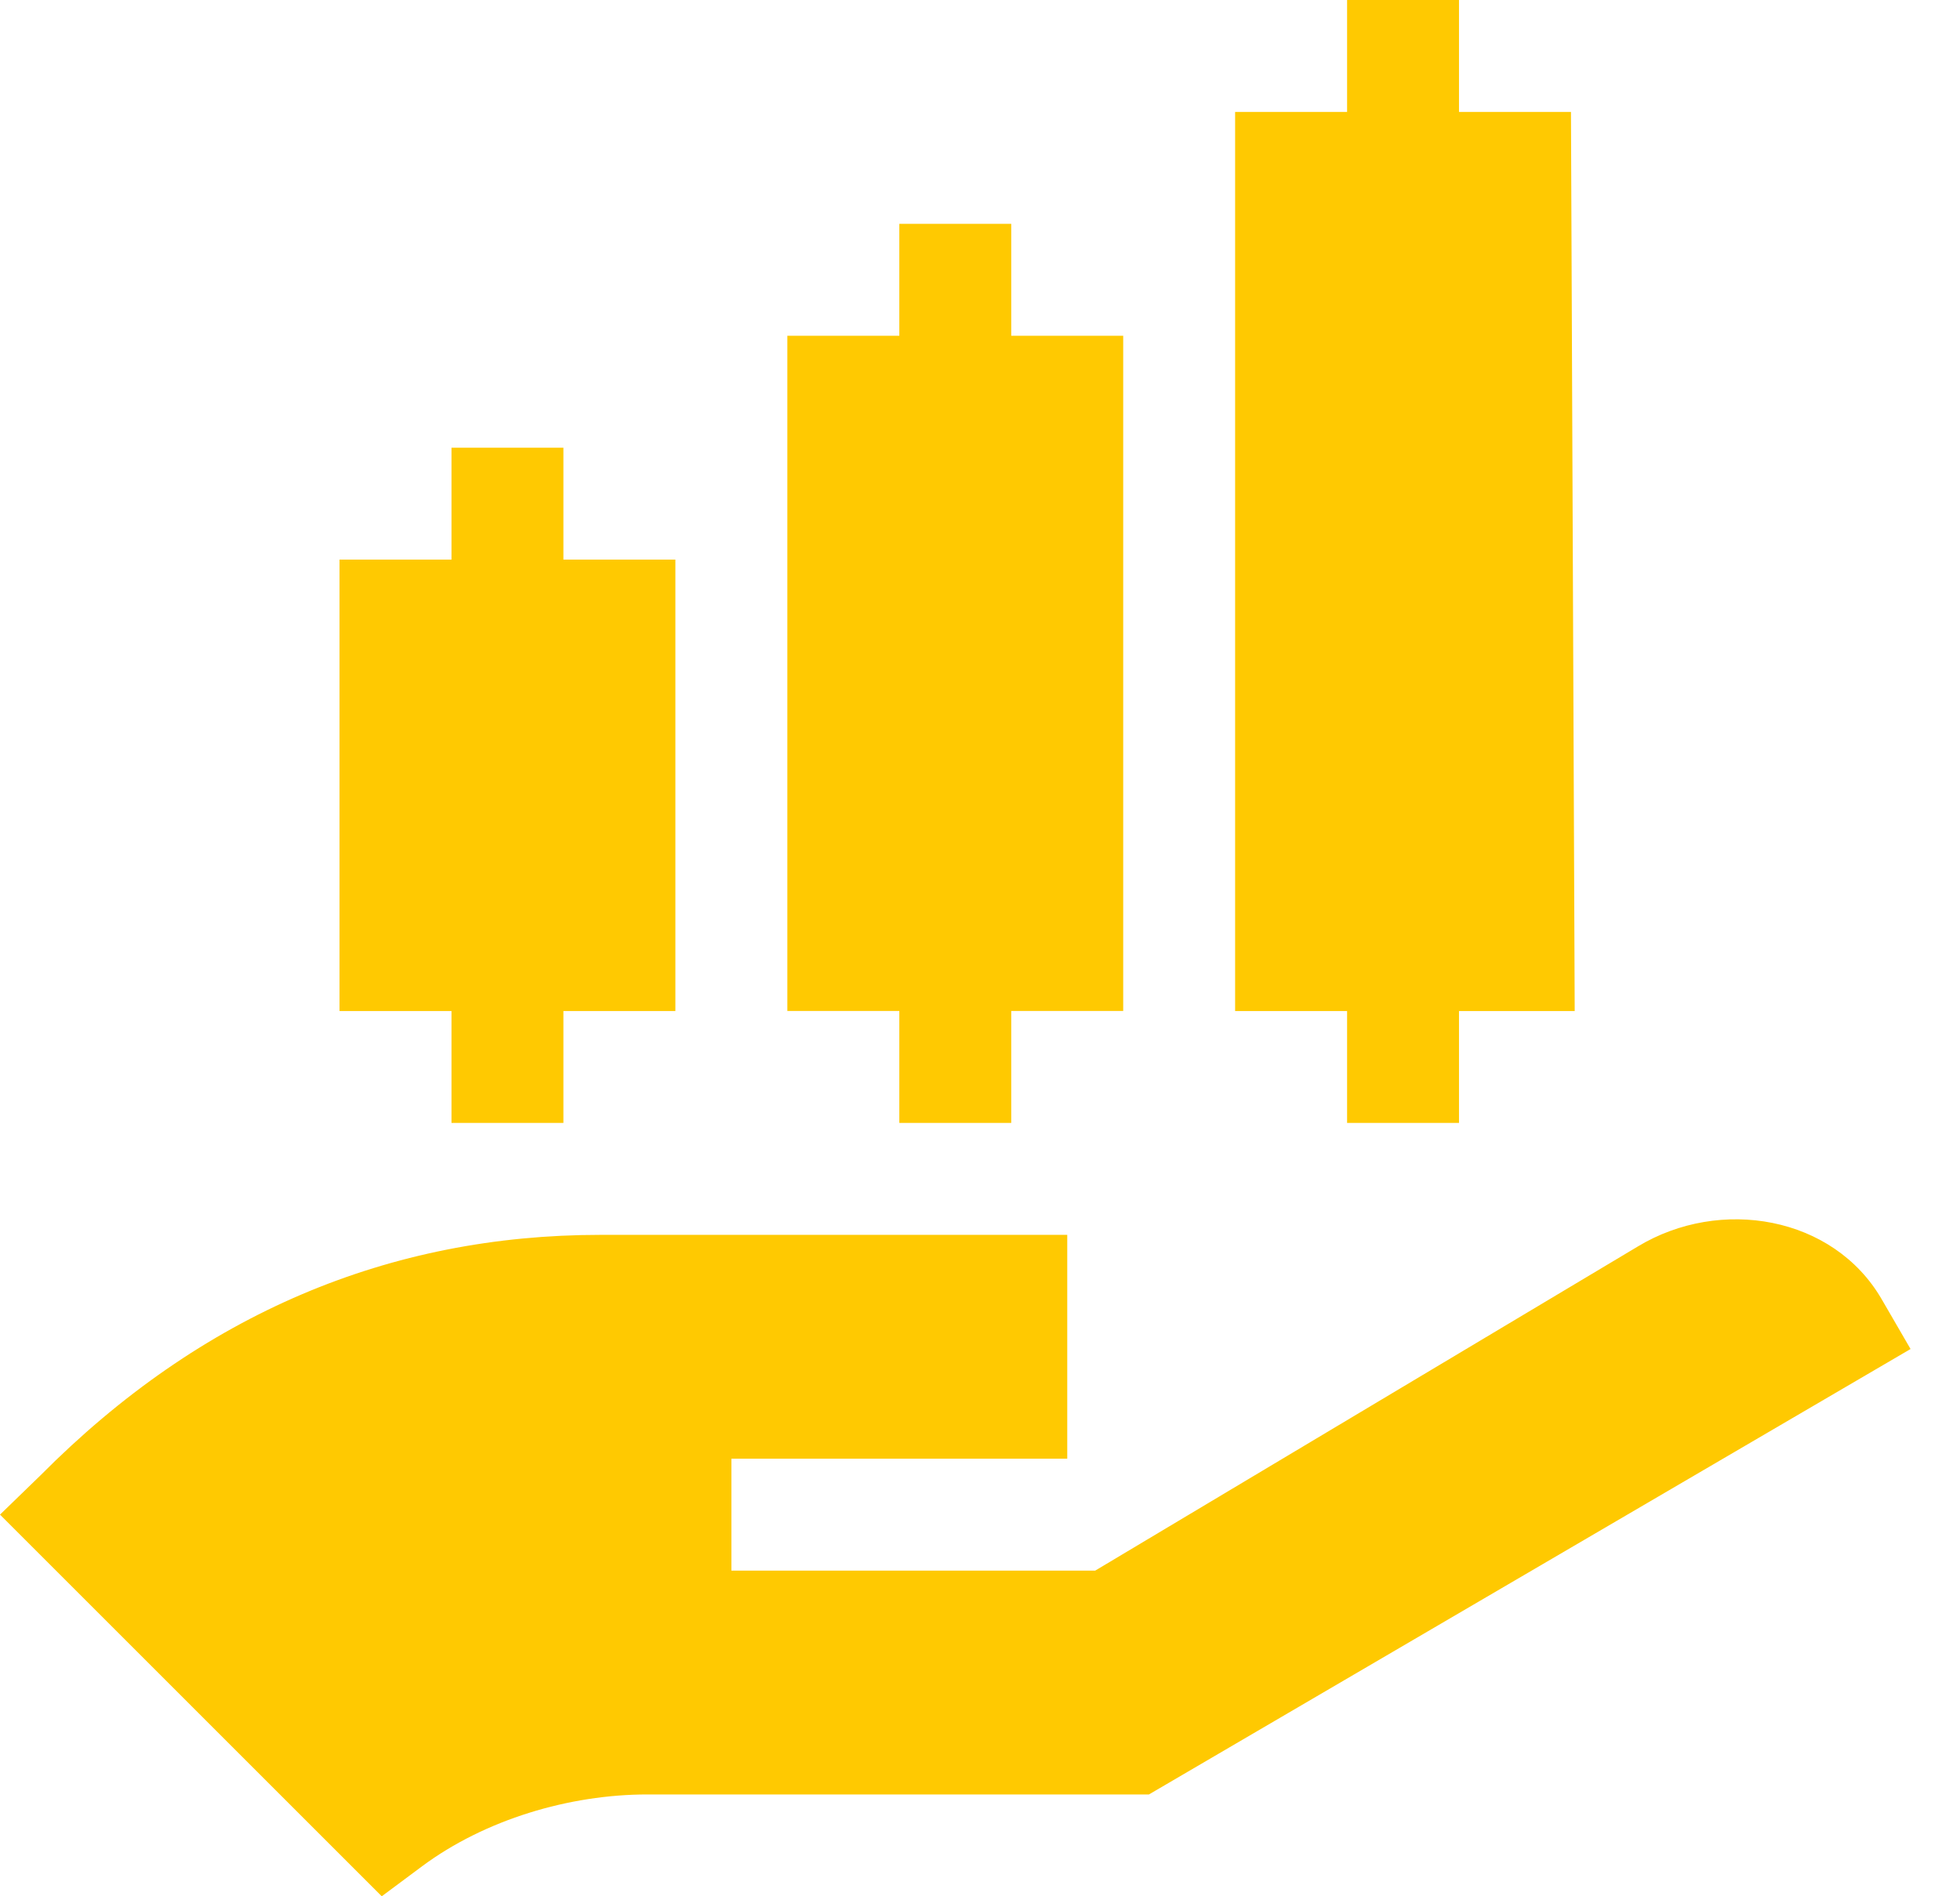
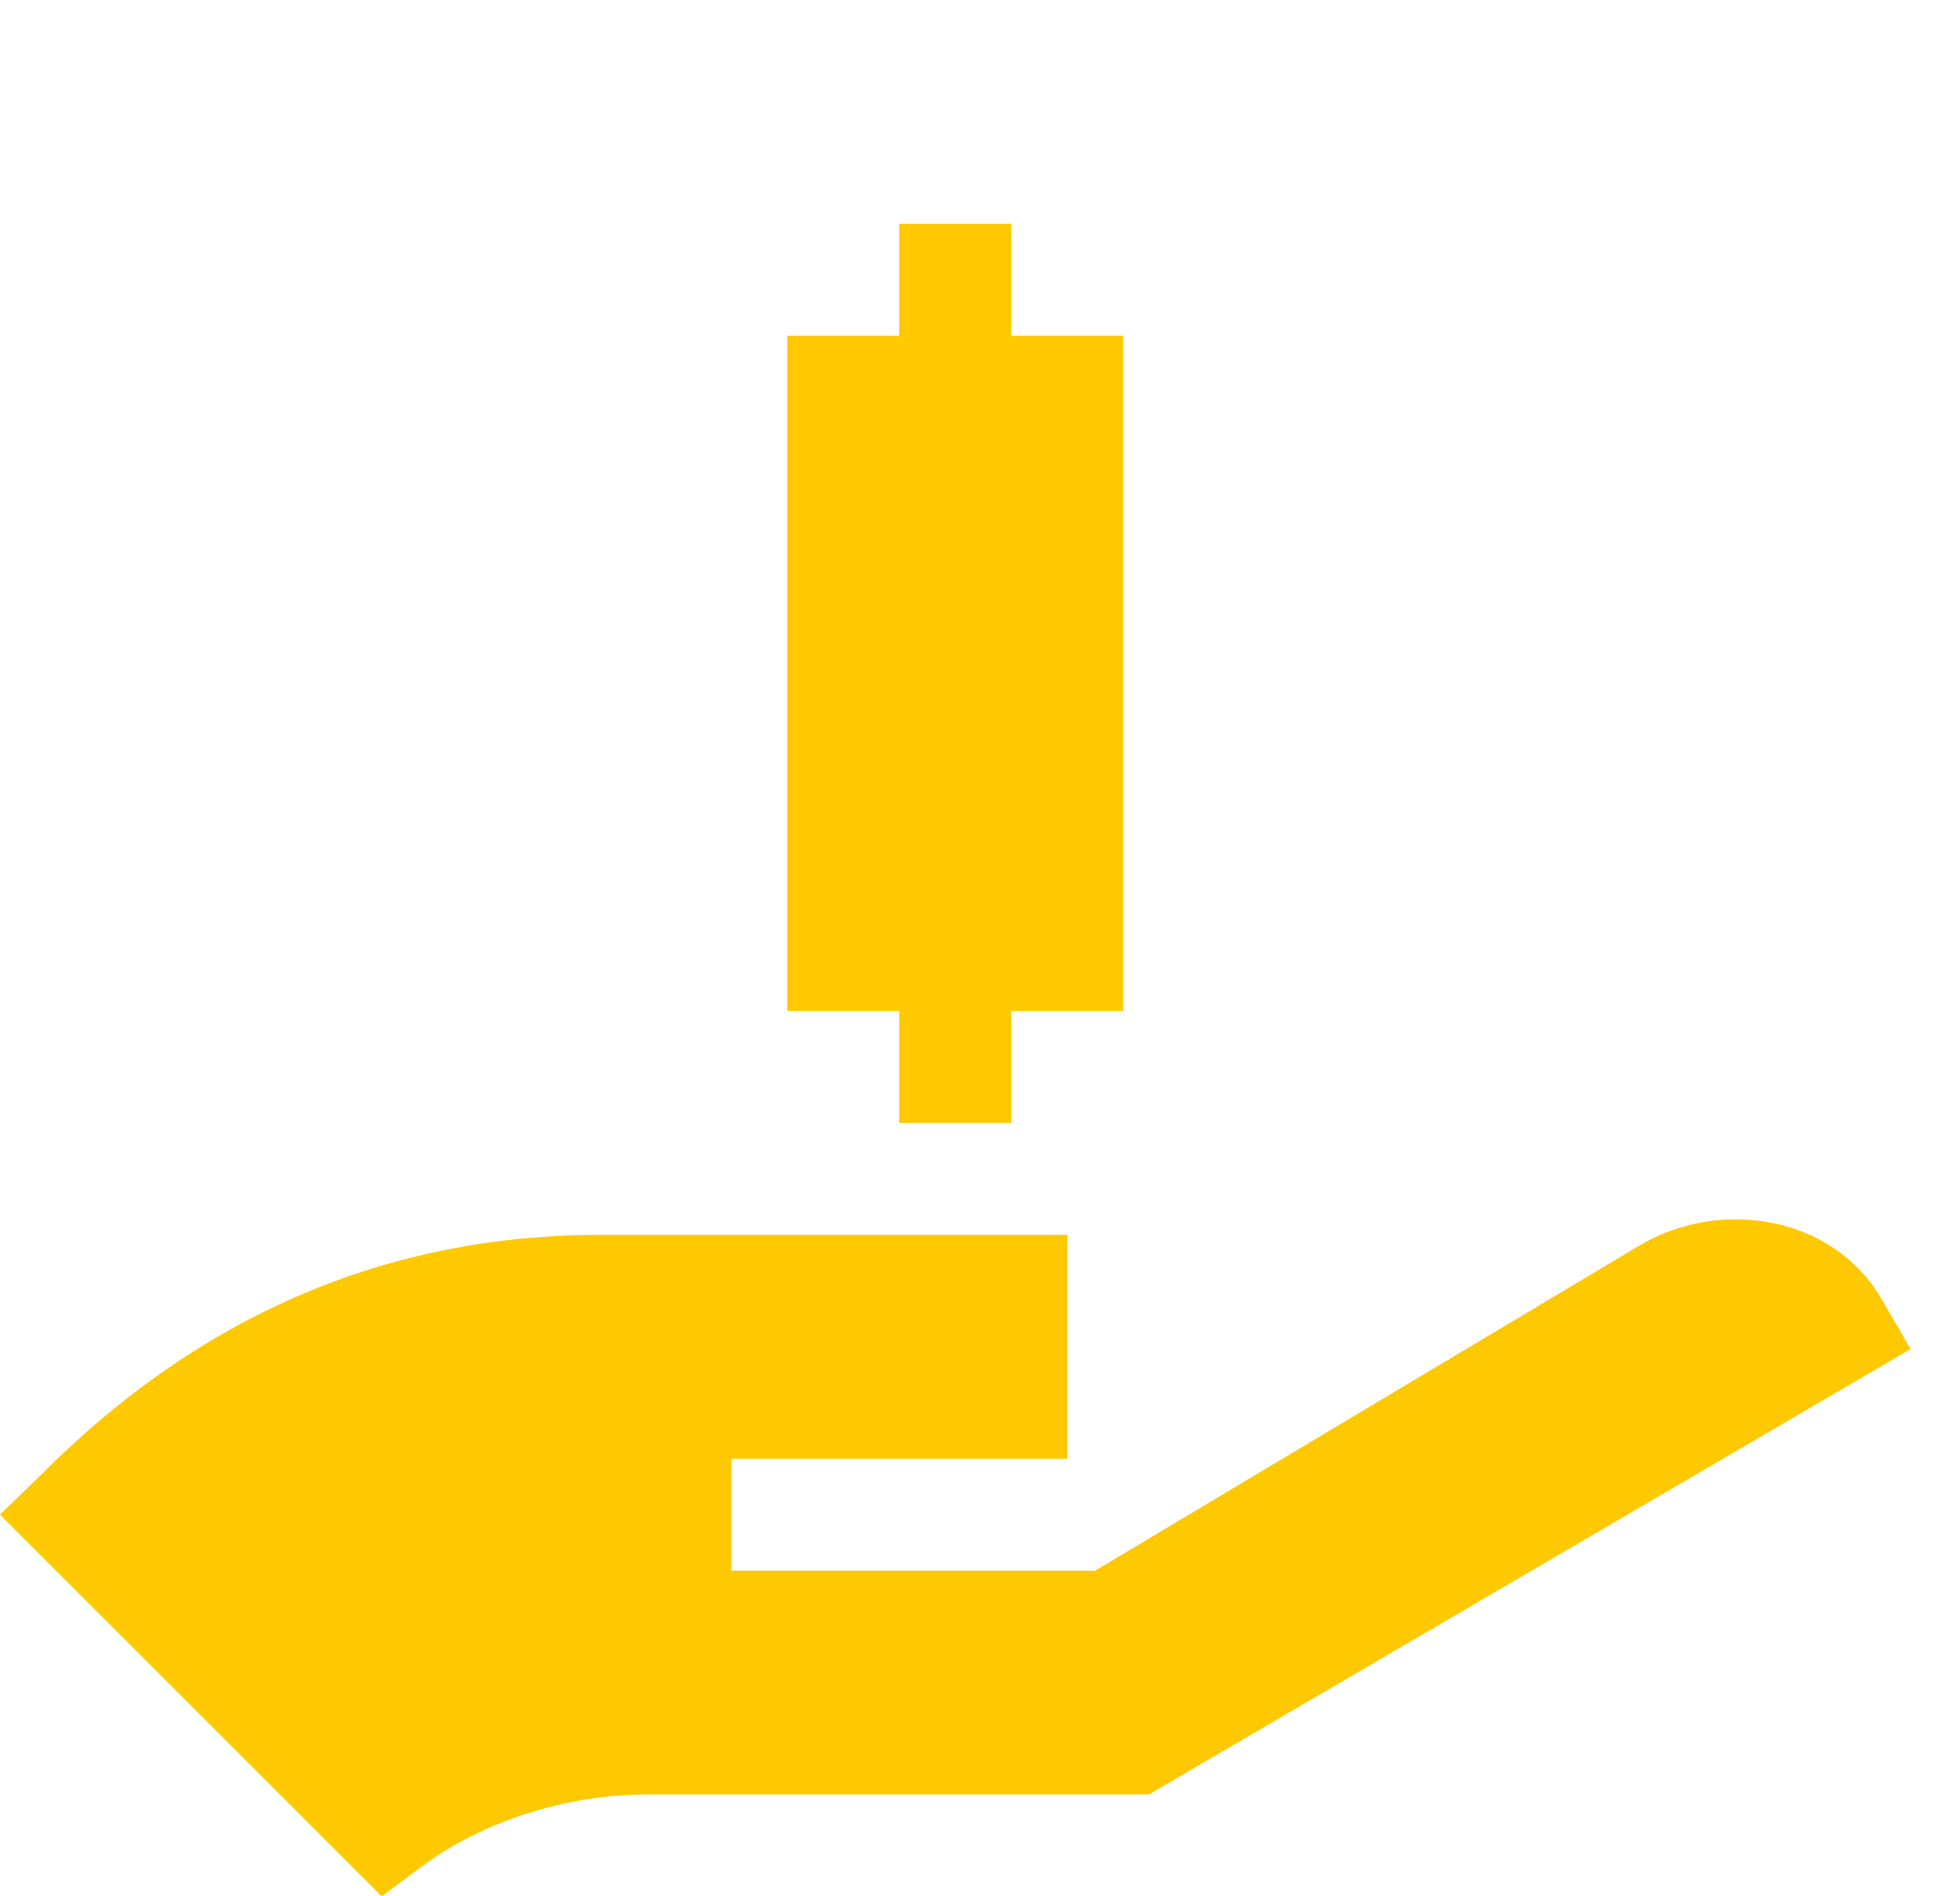
<svg xmlns="http://www.w3.org/2000/svg" width="31" height="30" viewBox="0 0 31 30" fill="none">
-   <path d="M8.911 17.765V15.995H10.682V8.853H8.911V7.083H7.141V8.853H5.37V15.995H7.141V17.765H8.911Z" fill="#FFC901" />
-   <path d="M23.076 17.765V15.995H24.906L24.847 1.771H23.076V0H21.306V1.771H19.535V15.995H21.306V17.765H23.076Z" fill="#FFC901" />
  <path d="M15.994 17.765V15.994H17.765V5.312H15.994V3.541H14.224V5.312H12.453V15.994H14.224V17.765H15.994Z" fill="#FFC901" />
  <path d="M6.679 29.523C7.671 28.787 9.004 28.389 10.24 28.389H18.172L30.218 21.342C30.218 21.342 29.766 20.563 29.761 20.554C28.997 19.237 27.208 18.932 25.904 19.72L17.322 24.848H11.568V23.077H16.88V19.536H9.496C6.168 19.536 3.187 20.775 0.638 23.343L0 23.962L6.038 30L6.679 29.523Z" fill="#FFC901" />
</svg>